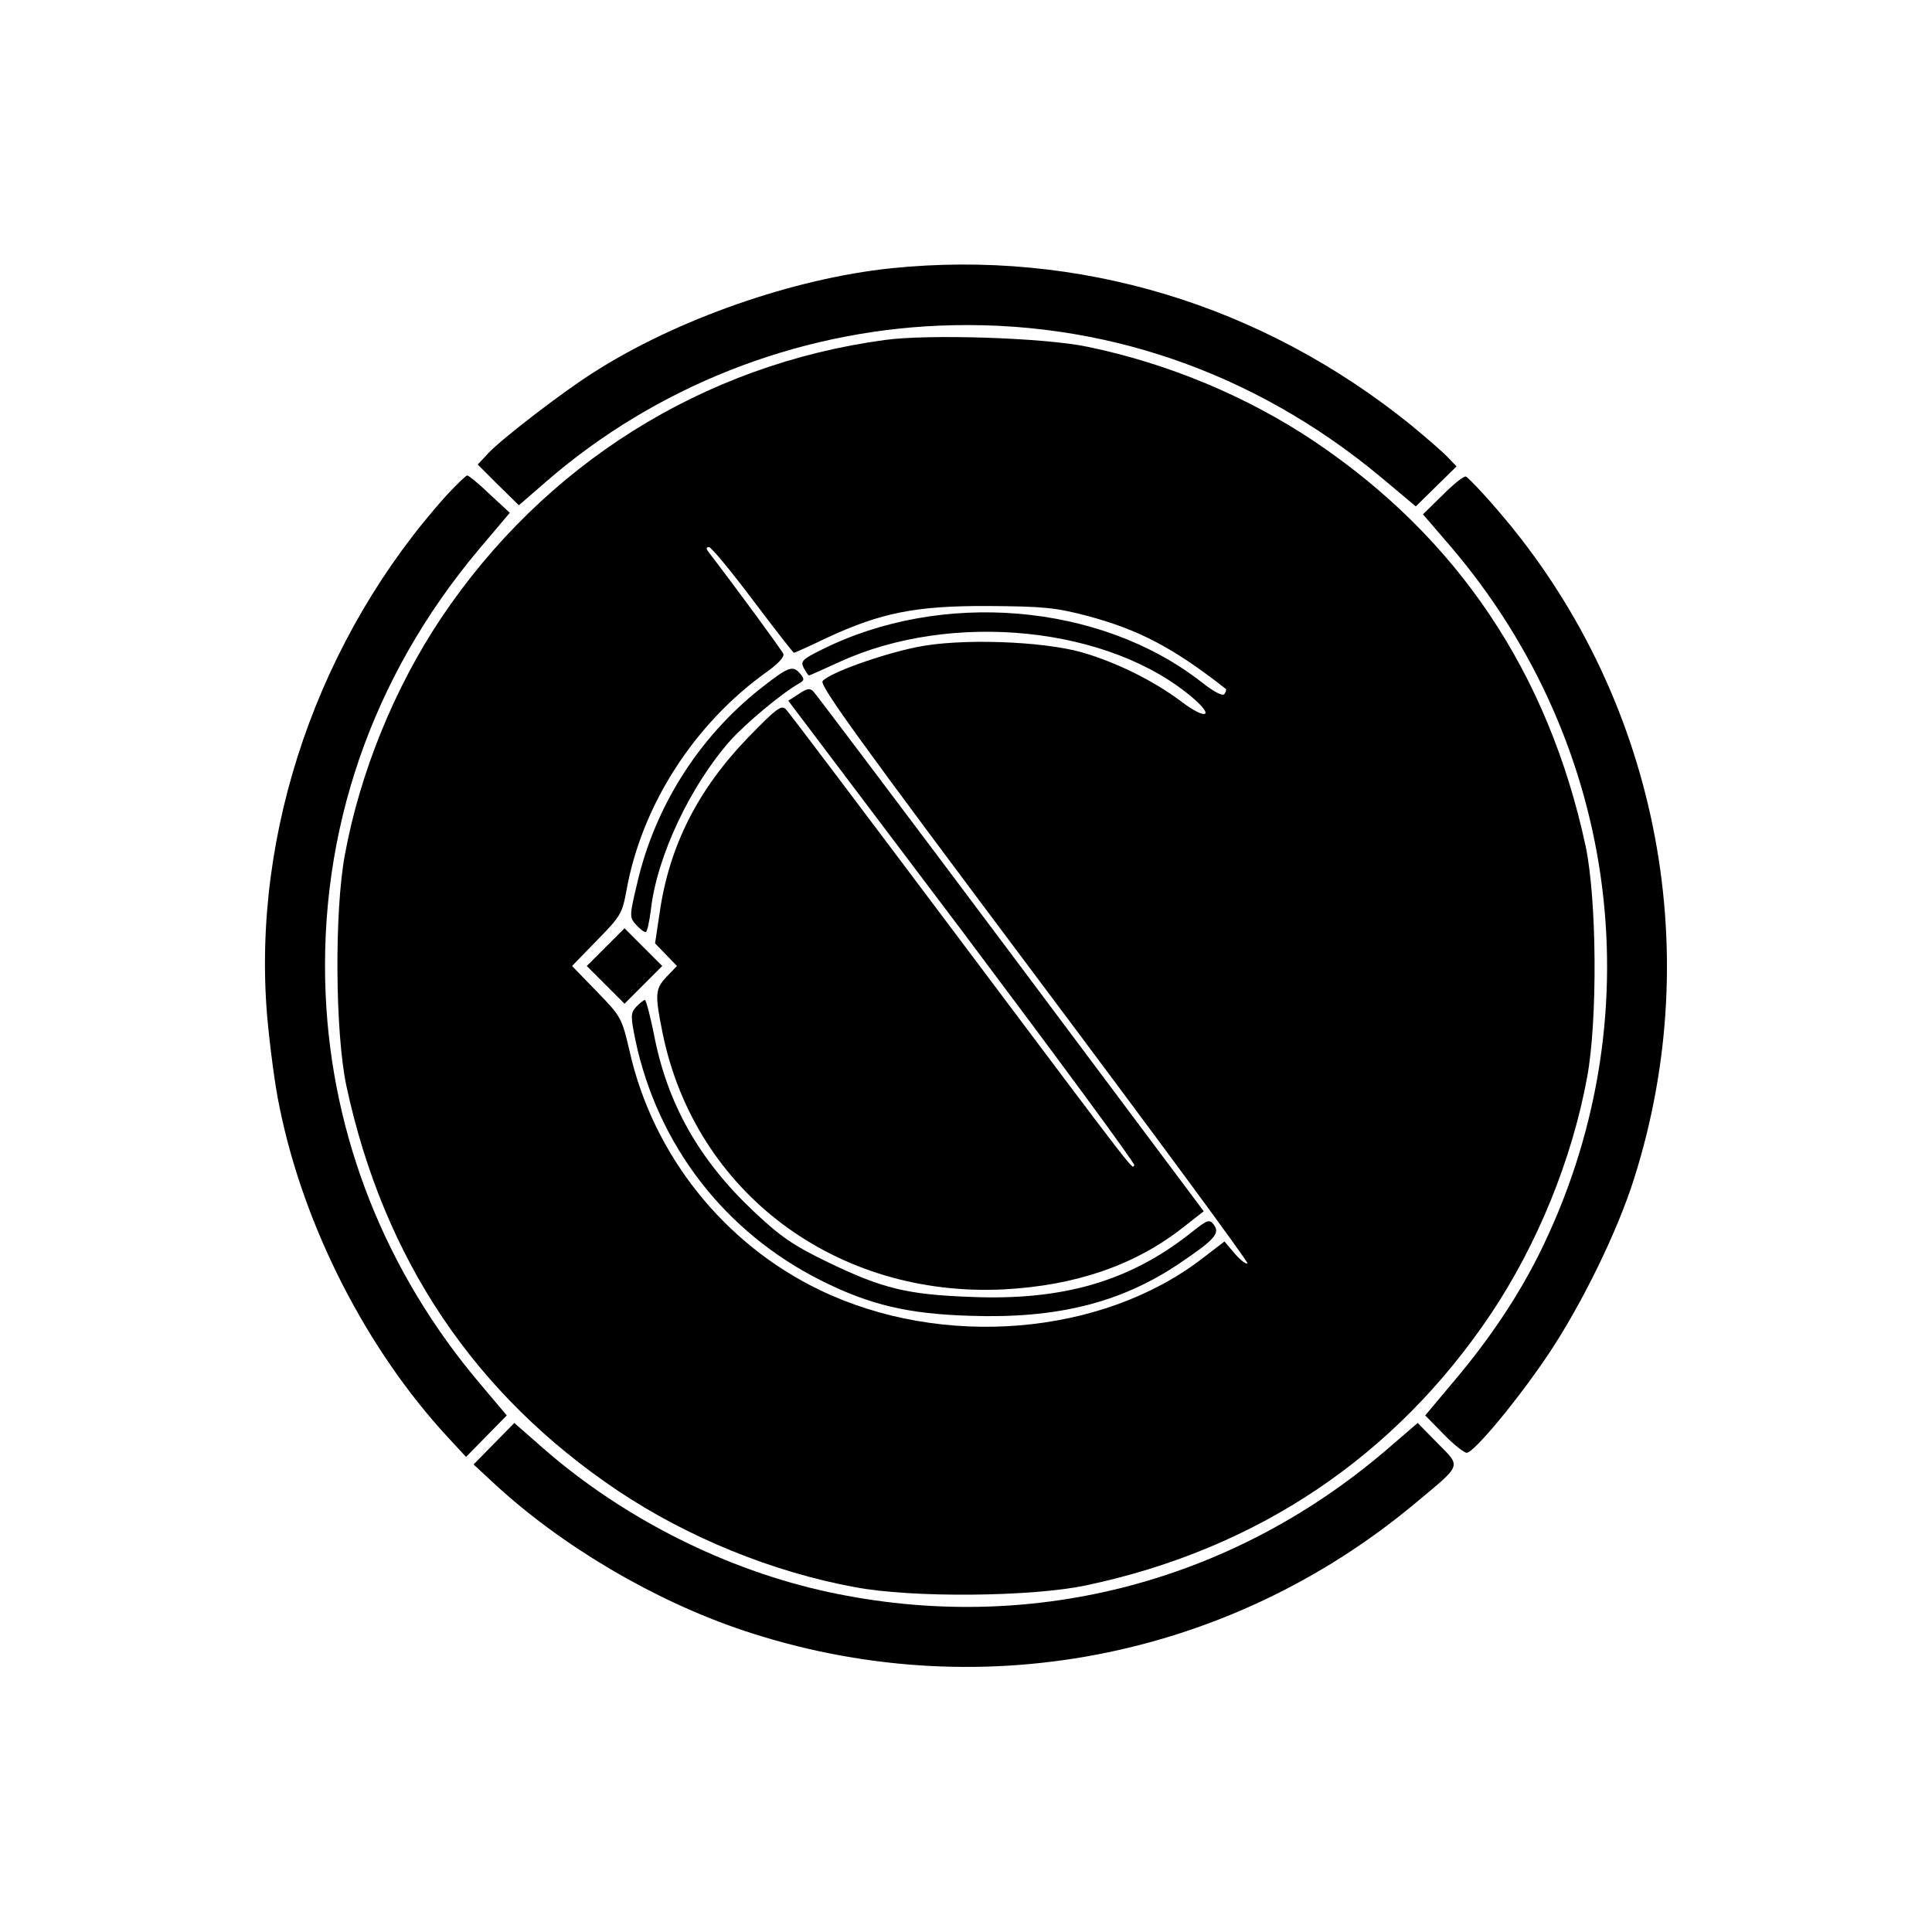
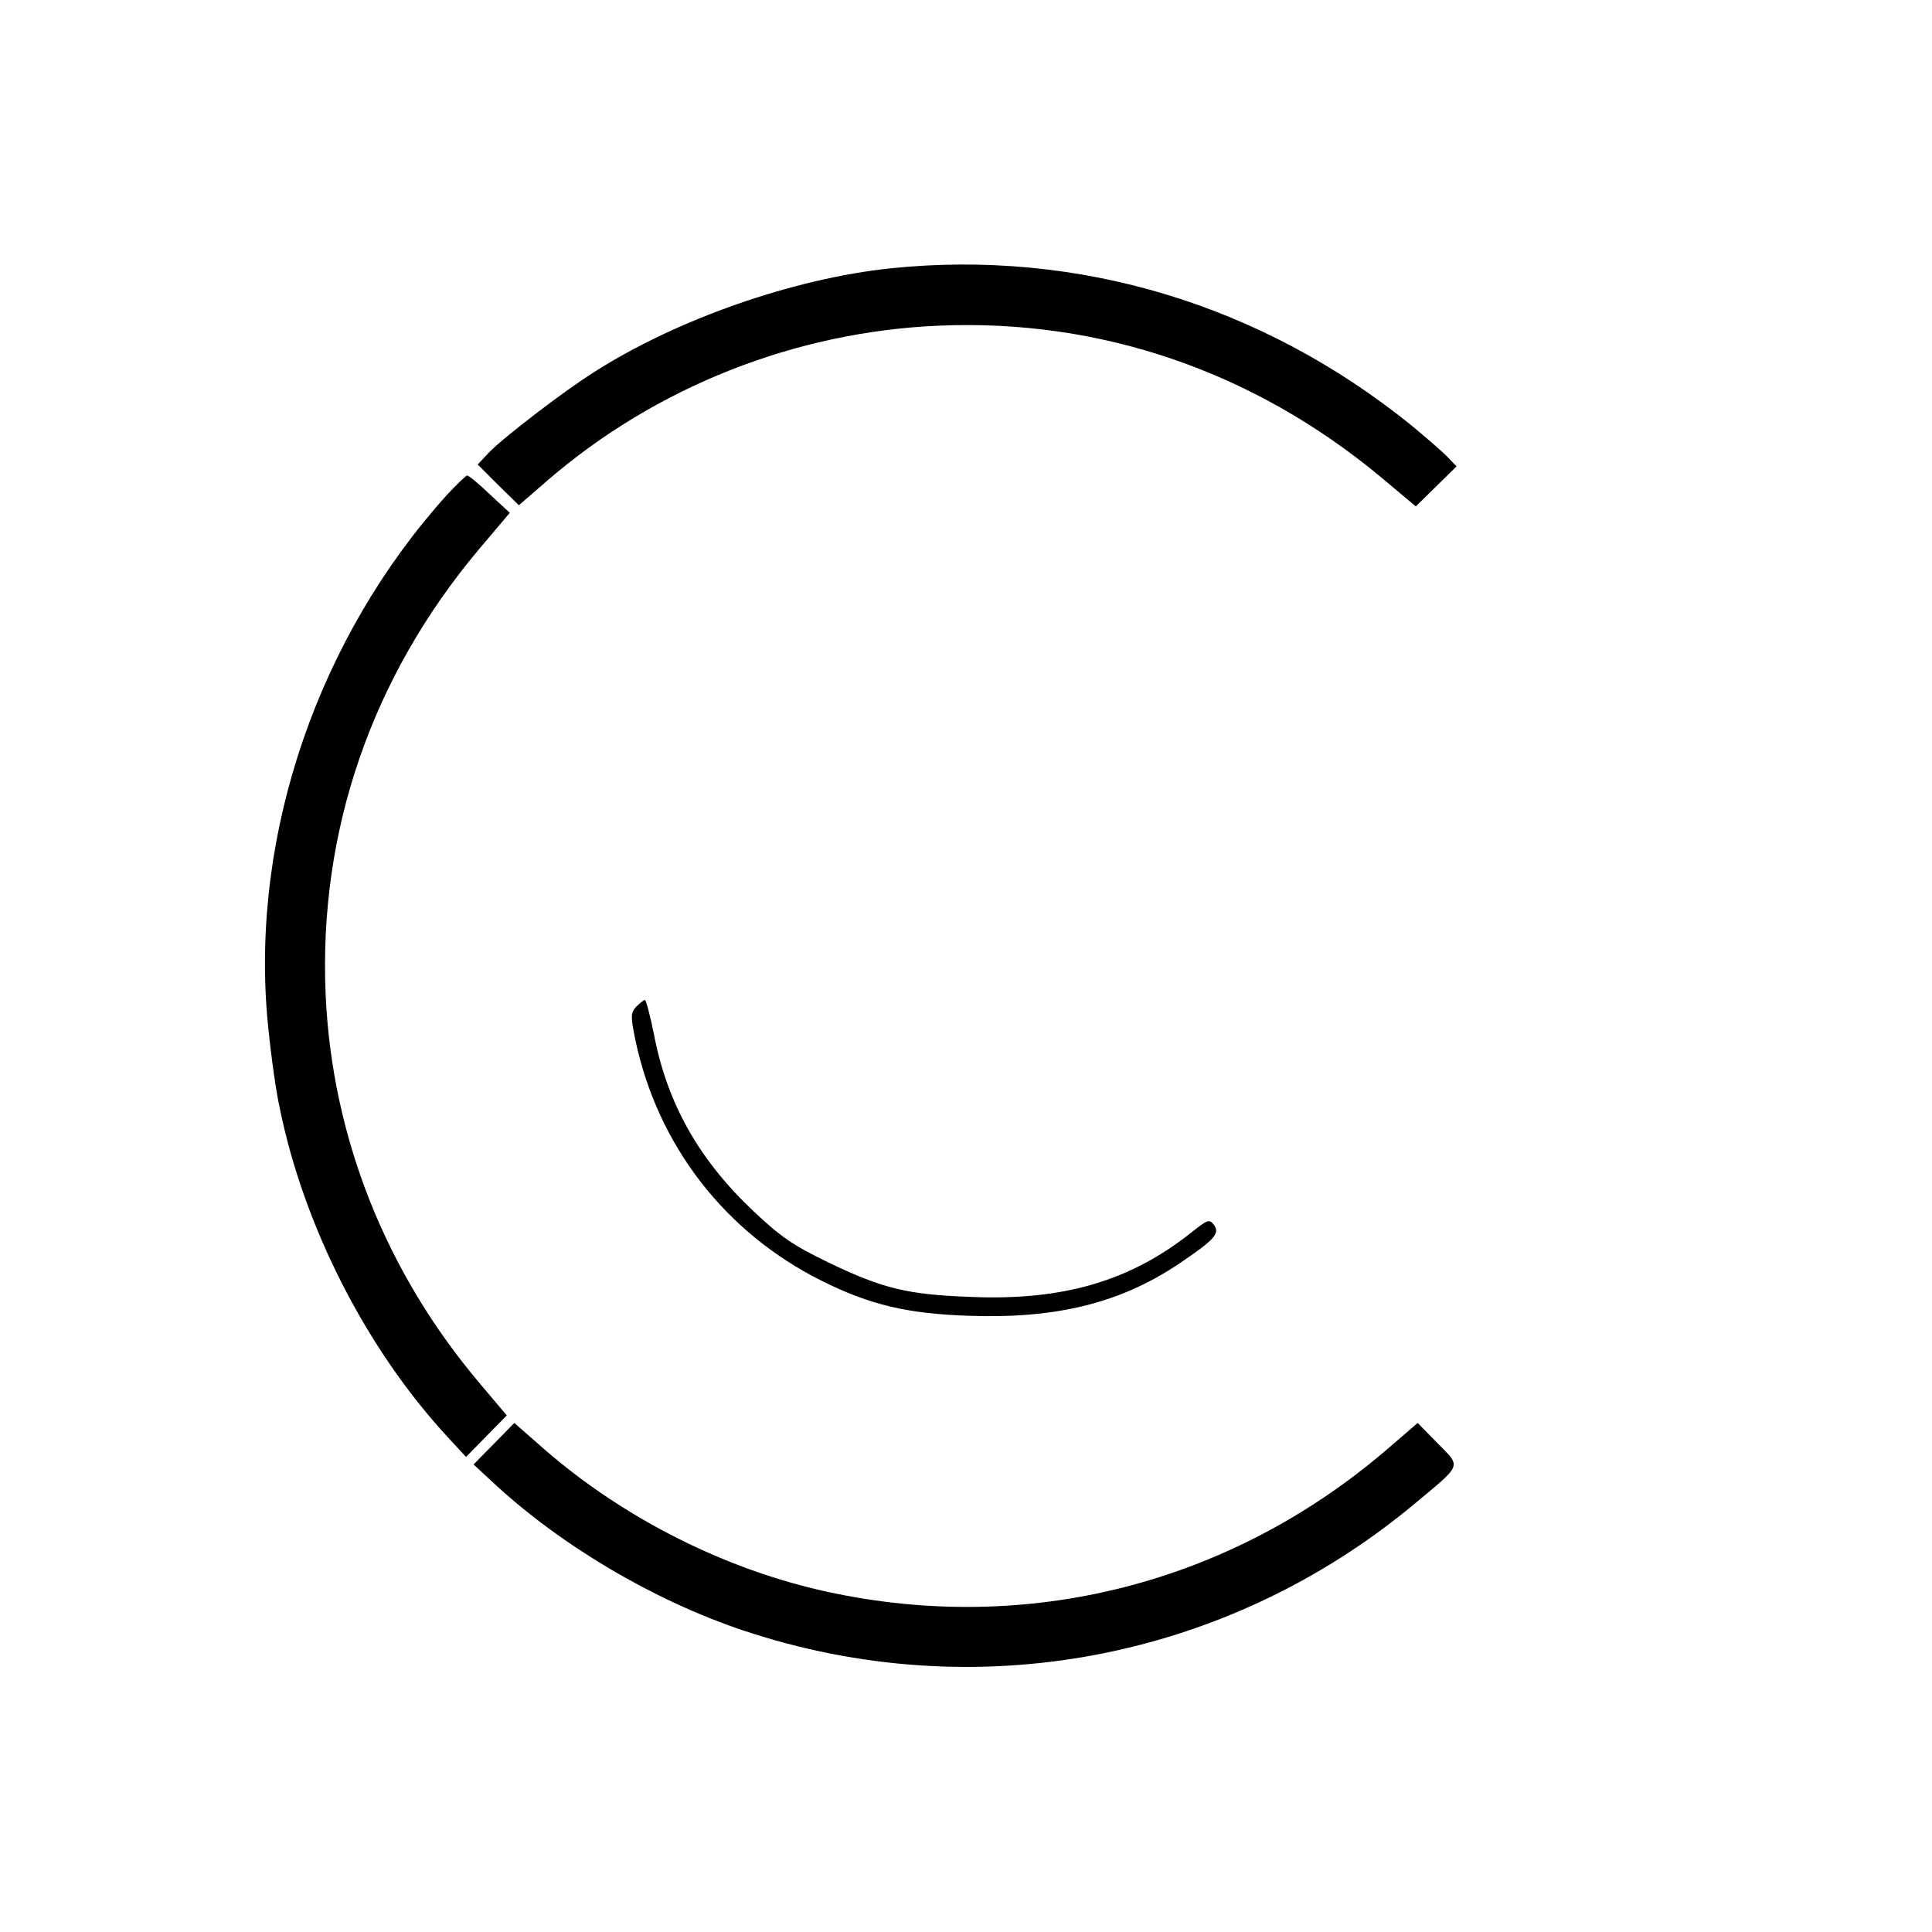
<svg xmlns="http://www.w3.org/2000/svg" version="1.0" width="512pt" height="512pt" viewBox="0 0 512 512" preserveAspectRatio="xMidYMid meet">
  <g transform="translate(0,512) scale(0.1,-0.1)" fill="#000000" stroke="none">
    <path d="M2361 4409 c-258 -27 -568 -135 -788 -276 -78 -49 -241 -174 -278 -213 l-29 -31 54 -54 55 -54 75 65 c288 249 658 395 1039 411 428 18 833 -121 1170 -401 l93 -78 54 53 54 53 -23 24 c-12 13 -56 51 -97 85 -397 321 -883 467 -1379 416z" />
-     <path d="M2345 4219 c-482 -65 -903 -330 -1176 -737 -123 -184 -215 -409 -255 -627 -28 -150 -26 -471 4 -613 99 -460 340 -818 720 -1073 184 -123 409 -215 627 -255 151 -29 471 -26 615 5 453 96 818 342 1071 719 123 184 215 409 255 627 28 150 26 471 -4 613 -99 460 -340 818 -720 1073 -178 119 -387 206 -600 250 -113 24 -422 34 -537 18z m-350 -689 c58 -77 107 -140 109 -140 2 0 42 18 88 40 142 66 235 85 428 84 144 -1 177 -4 261 -26 138 -37 229 -85 368 -194 1 -1 0 -8 -4 -13 -4 -7 -28 5 -63 33 -268 208 -688 243 -1005 84 -51 -25 -56 -31 -47 -48 6 -11 12 -20 14 -20 2 0 37 16 79 35 299 138 720 95 941 -97 57 -50 29 -55 -35 -6 -72 54 -171 103 -261 129 -105 30 -324 38 -439 14 -93 -19 -231 -68 -249 -90 -9 -11 103 -165 560 -775 314 -419 569 -765 566 -768 -4 -3 -19 9 -34 26 l-27 32 -60 -46 c-266 -204 -688 -239 -1012 -83 -254 122 -442 358 -504 631 -21 91 -23 94 -88 161 l-65 67 66 68 c62 63 67 71 78 131 40 226 180 444 373 581 28 20 46 39 43 47 -4 10 -132 184 -199 271 -6 8 -6 12 2 12 6 0 58 -63 116 -140z" />
-     <path d="M2015 3295 c-163 -129 -279 -312 -326 -514 -21 -88 -21 -92 -4 -111 10 -11 21 -20 26 -20 4 0 10 27 14 60 16 140 104 327 210 447 40 45 138 127 183 152 14 8 14 12 3 25 -20 24 -31 20 -106 -39z" />
-     <path d="M2117 3281 l-28 -18 462 -612 c253 -337 458 -615 455 -619 -8 -8 28 -55 -466 603 -244 325 -449 597 -457 605 -12 13 -25 3 -101 -75 -133 -138 -209 -288 -234 -465 l-12 -80 29 -30 29 -30 -27 -28 c-31 -33 -32 -46 -11 -150 86 -421 459 -701 904 -679 190 10 348 64 475 164 l55 43 -511 683 c-281 375 -517 688 -523 694 -9 10 -17 9 -39 -6z" />
-     <path d="M1605 2610 l-50 -50 50 -50 50 -50 50 50 50 50 -50 50 -50 50 -50 -50z" />
    <path d="M1686 2452 c-15 -17 -15 -25 -2 -89 59 -278 237 -509 493 -637 128 -64 229 -88 393 -93 230 -8 399 34 553 137 95 64 111 81 94 104 -12 16 -17 14 -62 -22 -161 -127 -337 -179 -581 -169 -169 6 -235 22 -380 92 -93 45 -126 68 -198 136 -144 136 -228 285 -263 468 -10 50 -21 91 -24 91 -3 0 -13 -8 -23 -18z" />
    <path d="M1184 3808 c-339 -376 -517 -892 -476 -1381 7 -78 21 -187 33 -242 64 -316 231 -642 446 -874 l48 -52 54 55 54 55 -70 83 c-251 296 -393 654 -410 1032 -19 433 122 842 406 1180 l82 97 -53 49 c-29 28 -56 50 -60 50 -3 0 -28 -24 -54 -52z" />
-     <path d="M3823 3808 l-52 -51 74 -86 c451 -529 541 -1258 233 -1876 -56 -112 -131 -224 -223 -333 l-78 -93 49 -50 c26 -27 54 -49 61 -49 19 0 137 142 219 265 87 131 180 321 224 460 196 615 58 1289 -362 1774 -40 47 -78 86 -83 88 -6 2 -33 -20 -62 -49z" />
    <path d="M1309 1294 l-54 -55 54 -50 c179 -166 425 -311 661 -390 614 -205 1281 -79 1779 336 127 106 124 96 61 160 l-53 54 -86 -74 c-414 -353 -948 -488 -1476 -374 -269 58 -539 193 -751 377 l-81 71 -54 -55z" />
  </g>
</svg>